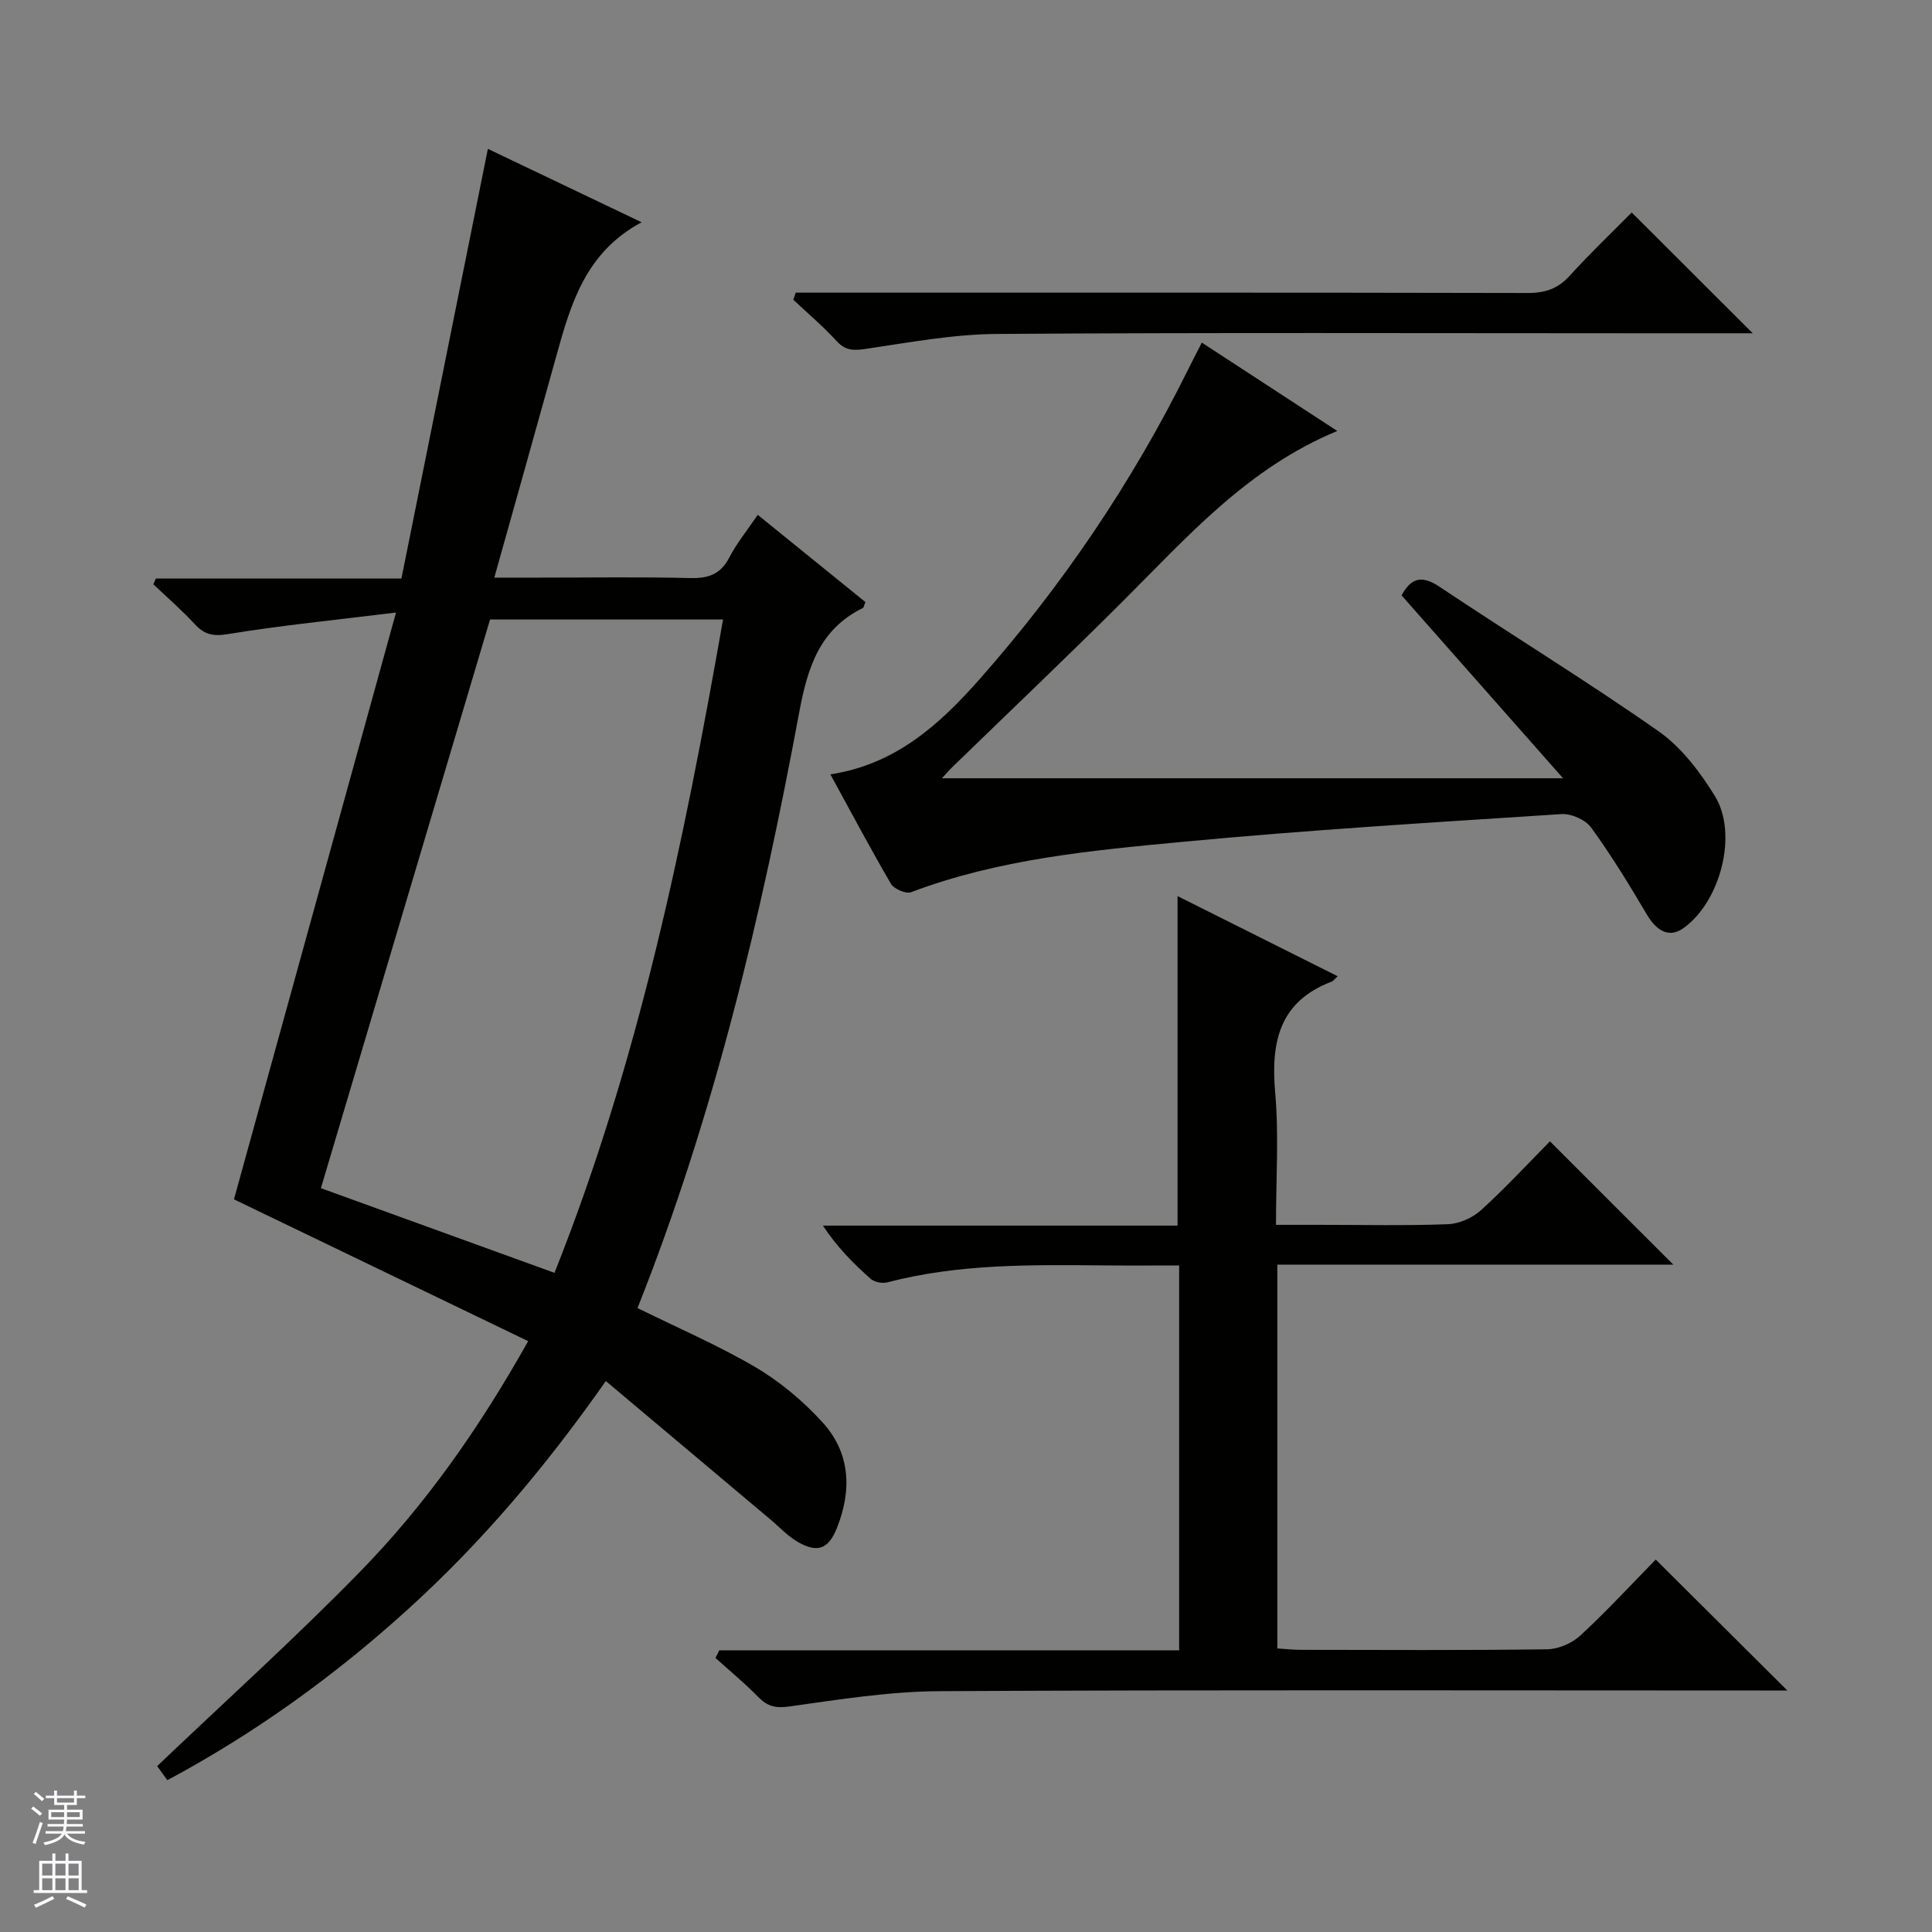
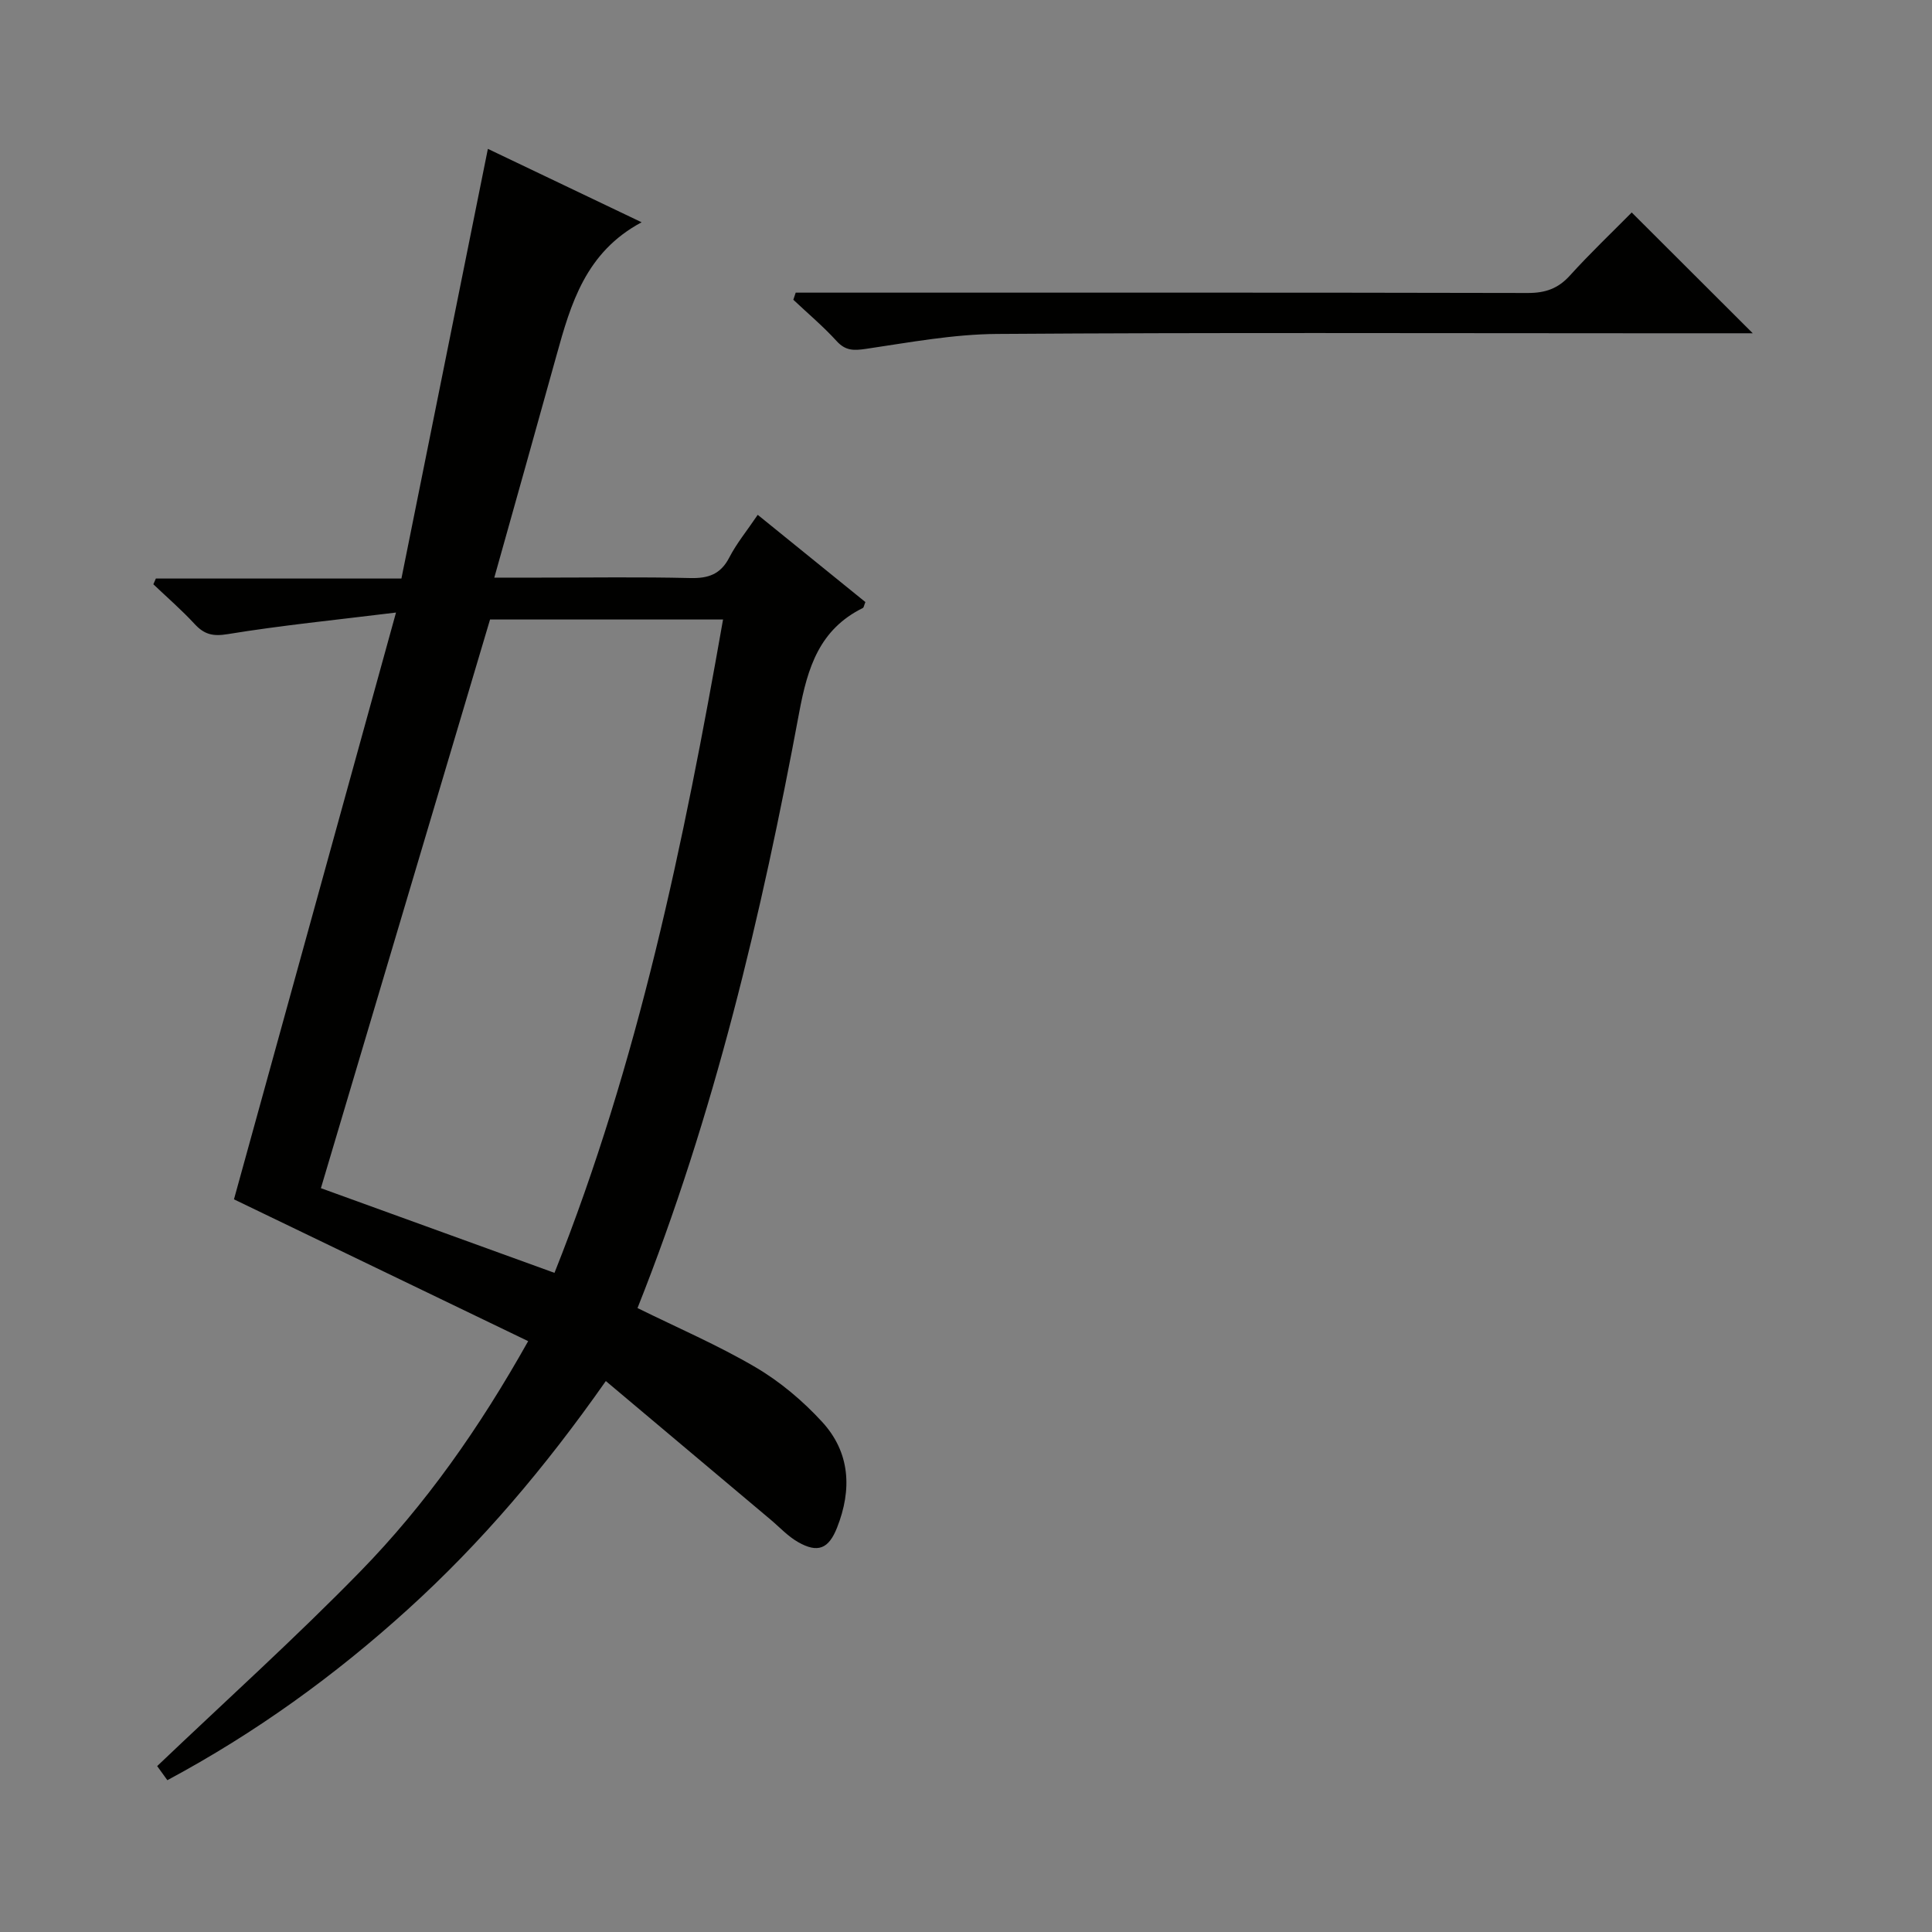
<svg xmlns="http://www.w3.org/2000/svg" enable-background="new 0 0 400 400" viewBox="0 0 400 400">
  <rect x="0" y="0" width="400" height="400" fill="#808080" stroke="none" />
  <g fill="#010100">
    <path d="m81.99 126.82c-12.6 1.55-23.78 2.66-34.84 4.47-3.1.51-4.87.06-6.87-2.11-2.67-2.89-5.67-5.49-8.53-8.21.17-.4.35-.79.52-1.19h50.84c5.99-29.75 11.88-59.01 17.9-88.96 10.18 4.86 20.8 9.93 31.83 15.2-11.59 6.19-14.66 16.87-17.64 27.62-4.15 14.99-8.38 29.96-12.86 45.95h9.57c10.33 0 20.67-.16 31 .09 3.74.09 6.28-.77 8.08-4.25 1.51-2.93 3.66-5.54 5.89-8.84 7.58 6.14 14.97 12.13 22.29 18.06-.28.67-.32 1.12-.53 1.23-8.97 4.44-11.43 12.28-13.17 21.6-7.8 41.94-17.6 83.41-33.48 123.34 8.29 4.09 16.67 7.69 24.46 12.27 5.06 2.97 9.76 6.94 13.74 11.27 5.84 6.34 6.24 14.02 3.11 21.93-1.72 4.35-3.95 5.34-8.09 2.97-2.12-1.21-3.84-3.11-5.74-4.7-11.17-9.39-22.33-18.78-34.04-28.63-12.61 17.97-25.81 33.51-41 47.28-15.09 13.69-31.49 25.55-49.78 35.36-.92-1.28-1.75-2.42-2.11-2.92 14.27-13.6 28.6-26.51 42.05-40.29 13.52-13.85 24.64-29.66 34.76-47.69-20.44-9.85-40.58-19.56-60.91-29.36 10.91-39.46 21.97-79.54 33.55-121.49zm32.81 136.71c17.36-43.55 26.78-89.08 34.9-135.27-16.19 0-32.13 0-48.24 0-11.68 39.27-23.36 78.54-35.02 117.74 16.34 5.92 32.07 11.62 48.36 17.53z" />
-     <path d="m148.91 341.69h95.22c0-26.63 0-52.83 0-79.69-5.07 0-10.17.04-15.26-.01-15.14-.13-30.28-.38-45.12 3.5-1.05.28-2.7-.02-3.48-.72-3.58-3.16-6.95-6.55-9.9-11.02h73.43c0-23.03 0-45.38 0-68.22 10.83 5.42 21.86 10.94 33.15 16.59-.72.66-.92.99-1.21 1.1-10.95 4.15-12.65 12.61-11.72 23.09.77 8.75.16 17.62.16 27.28h9.09c8.83 0 17.67.2 26.48-.13 2.35-.09 5.1-1.3 6.86-2.89 5.04-4.57 9.67-9.59 14.29-14.27 8.58 8.58 16.8 16.8 25.54 25.53-27.46 0-54.59 0-81.98 0v79.46c1.64.1 3.25.29 4.86.29 16.99.02 33.99.12 50.98-.11 2.34-.03 5.16-1.25 6.89-2.85 5.49-5.07 10.56-10.58 15.61-15.73 9.15 9.1 17.87 17.78 27.25 27.11-2.17 0-3.87 0-5.57 0-56.64 0-113.29-.16-169.93.14-10.39.05-20.81 1.72-31.14 3.17-2.89.41-4.56-.05-6.47-2.01-2.78-2.84-5.86-5.38-8.81-8.04.25-.52.51-1.04.78-1.57z" />
-     <path d="m171.92 160.32c13.52-2.05 22.62-10.35 30.84-19.64 17.15-19.41 31.58-40.71 43.11-63.94.88-1.77 1.78-3.52 2.95-5.81 9.33 6.09 18.45 12.04 28.05 18.3-18.55 7.67-30.98 21.86-44.24 35.09-11.77 11.75-23.84 23.21-35.77 34.8-.46.45-.88.96-1.84 2.01h128.59c-11.61-13.15-22.51-25.5-33.43-37.86 1.89-3.5 4.05-4.33 7.84-1.8 15.05 10.07 30.52 19.53 45.34 29.91 4.73 3.31 8.58 8.4 11.67 13.39 4.89 7.91 1.13 22-6.52 27.41-2.82 2-5.42.76-7.56-2.86-3.61-6.13-7.34-12.22-11.51-17.97-1.17-1.62-4.12-2.93-6.15-2.8-26.19 1.7-52.39 3.28-78.52 5.75-18.96 1.79-38.04 3.57-56.14 10.42-1.06.4-3.53-.66-4.16-1.73-4.26-7.28-8.22-14.76-12.55-22.67z" />
    <path d="m362.89 69c-7.4 0-15.21 0-23.03 0-44.48 0-88.97-.17-133.45.14-9.06.06-18.13 1.76-27.13 3.09-2.54.37-4.23.41-6.08-1.63-2.77-3.04-5.95-5.71-8.95-8.54.16-.49.33-.98.49-1.47h5.6c48.65 0 97.3-.04 145.95.07 3.63.01 6.28-.89 8.74-3.61 4.24-4.68 8.84-9.05 12.8-13.06 8.5 8.48 16.78 16.75 25.06 25.01z" />
  </g>
-   <path d="m6.45 374.46.42-.45c.65.47 1.27.95 1.85 1.44l-.45.49c-.66-.56-1.26-1.06-1.83-1.48m.93 7.33-.63-.26c.55-1.36 1.05-2.8 1.52-4.33.19.1.38.19.59.27-.46 1.29-.95 2.73-1.48 4.32m-.38-10.38.44-.42c.43.34 1.01.82 1.74 1.44l-.49.49c-.53-.51-1.09-1.01-1.69-1.51m2.5.35h1.72v-1.04h.59v1.04h3.52v-1.04h.59v1.04h1.75v.53h-1.75v1.42h-2.03v.97h3.22v2.03h-3.24c0 .35-.01.66-.03.93h3.32v.53h-3.37c-.03.27-.08.58-.15.94h3.96v.53h-3.71c.67.92 1.93 1.48 3.79 1.68-.13.24-.23.44-.29.59-2.13-.38-3.48-1.08-4.04-2.12-.43.97-1.77 1.72-4.03 2.23-.09-.19-.2-.37-.33-.55 2.1-.42 3.37-1.03 3.81-1.83h-3.36v-.53h3.58c.08-.29.13-.61.16-.94h-3.33v-.53h3.39c.02-.27.04-.58.04-.93h-3.23v-2.03h3.25v-.97h-2.07v-1.42h-1.73zm1.12 3.44v1h2.65c.01-.3.02-.44.01-.4v-.25-.35zm1.19-2h3.52v-.91h-3.52zm4.71 2h-2.63v.59c0 .15-.01.28-.01.4h2.64z" fill="#fafafc" />
-   <path d="m13.55 383.74h.63v1.52h2.72v6.07h1.13v.6h-11.05v-.6h1.13v-6.07h2.73v-1.52h.63v1.52h2.1v-1.52zm-2.68 8.83.38.56c-1.24.63-2.53 1.25-3.85 1.85-.1-.21-.21-.42-.34-.63 1.36-.55 2.63-1.15 3.81-1.78m-2.13-4.27h2.1v-2.45h-2.1zm0 3.04h2.1v-2.46h-2.1zm2.72-3.04h2.1v-2.45h-2.1zm0 3.04h2.1v-2.46h-2.1zm6.07 3.6c-1.41-.71-2.7-1.3-3.86-1.78l.35-.56c1.45.62 2.75 1.19 3.88 1.72zm-1.25-9.09h-2.1v2.45h2.1zm-2.09 5.49h2.1v-2.46h-2.1z" fill="#fafafc" />
</svg>